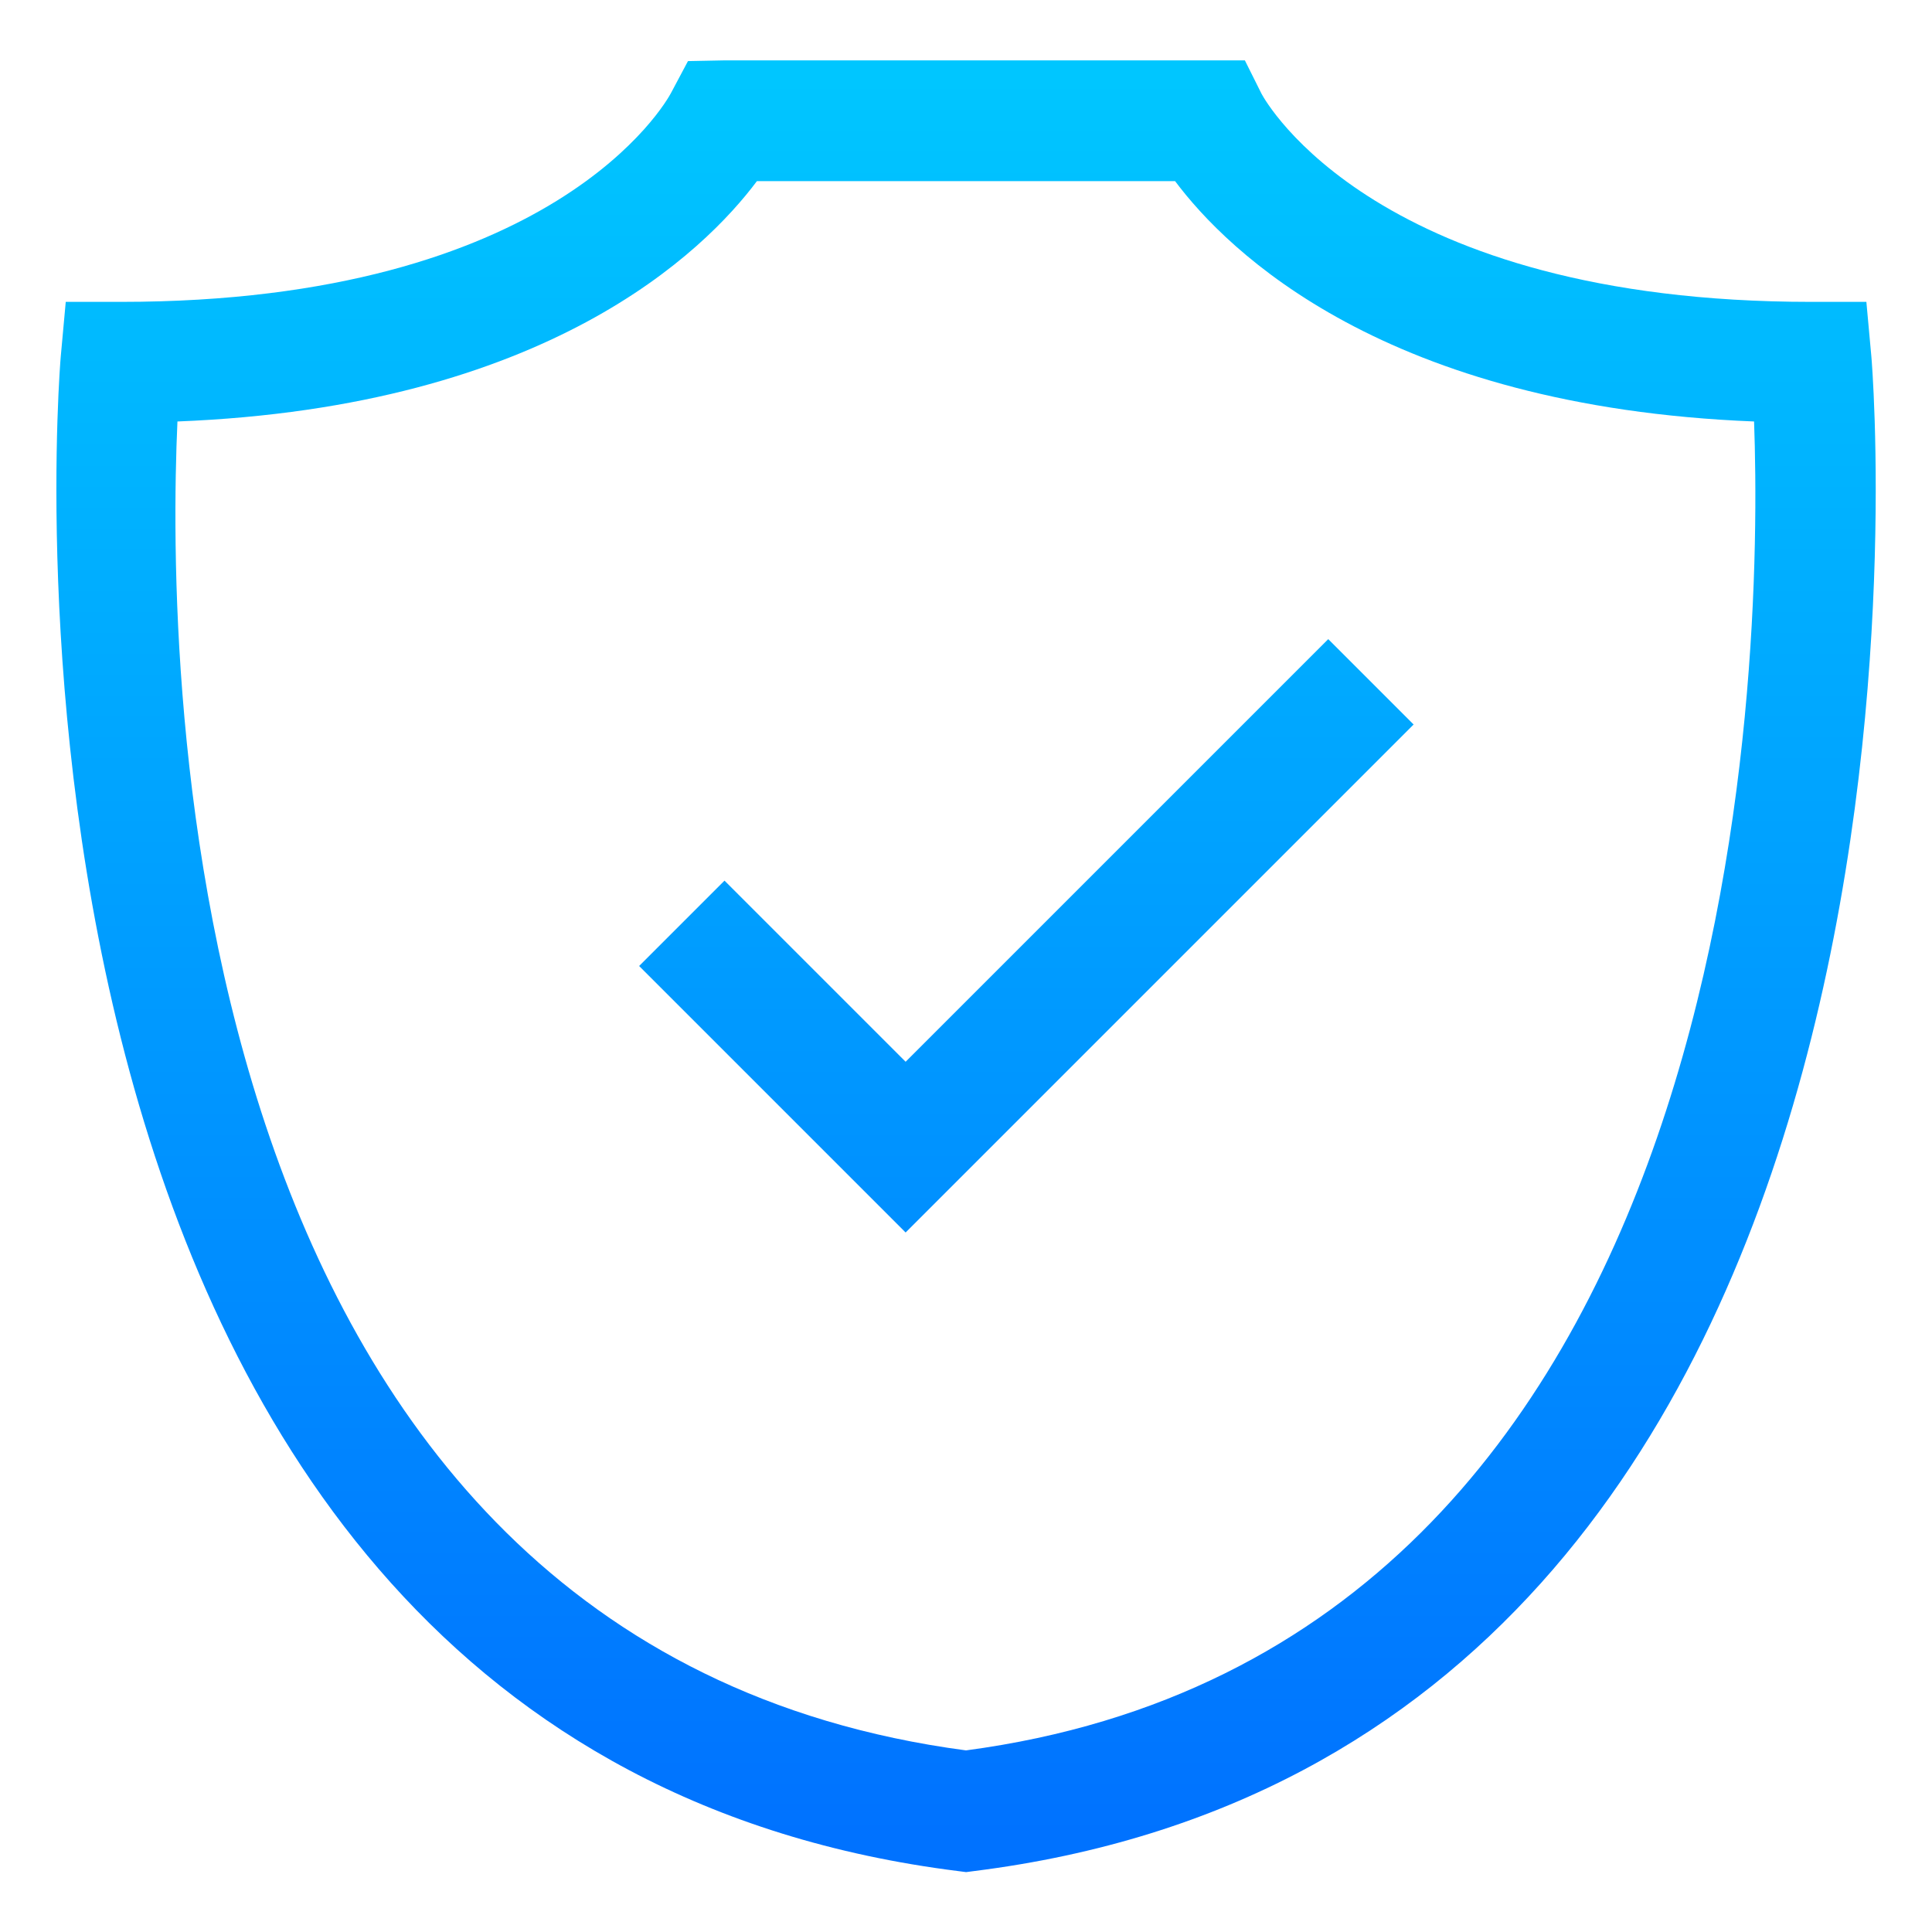
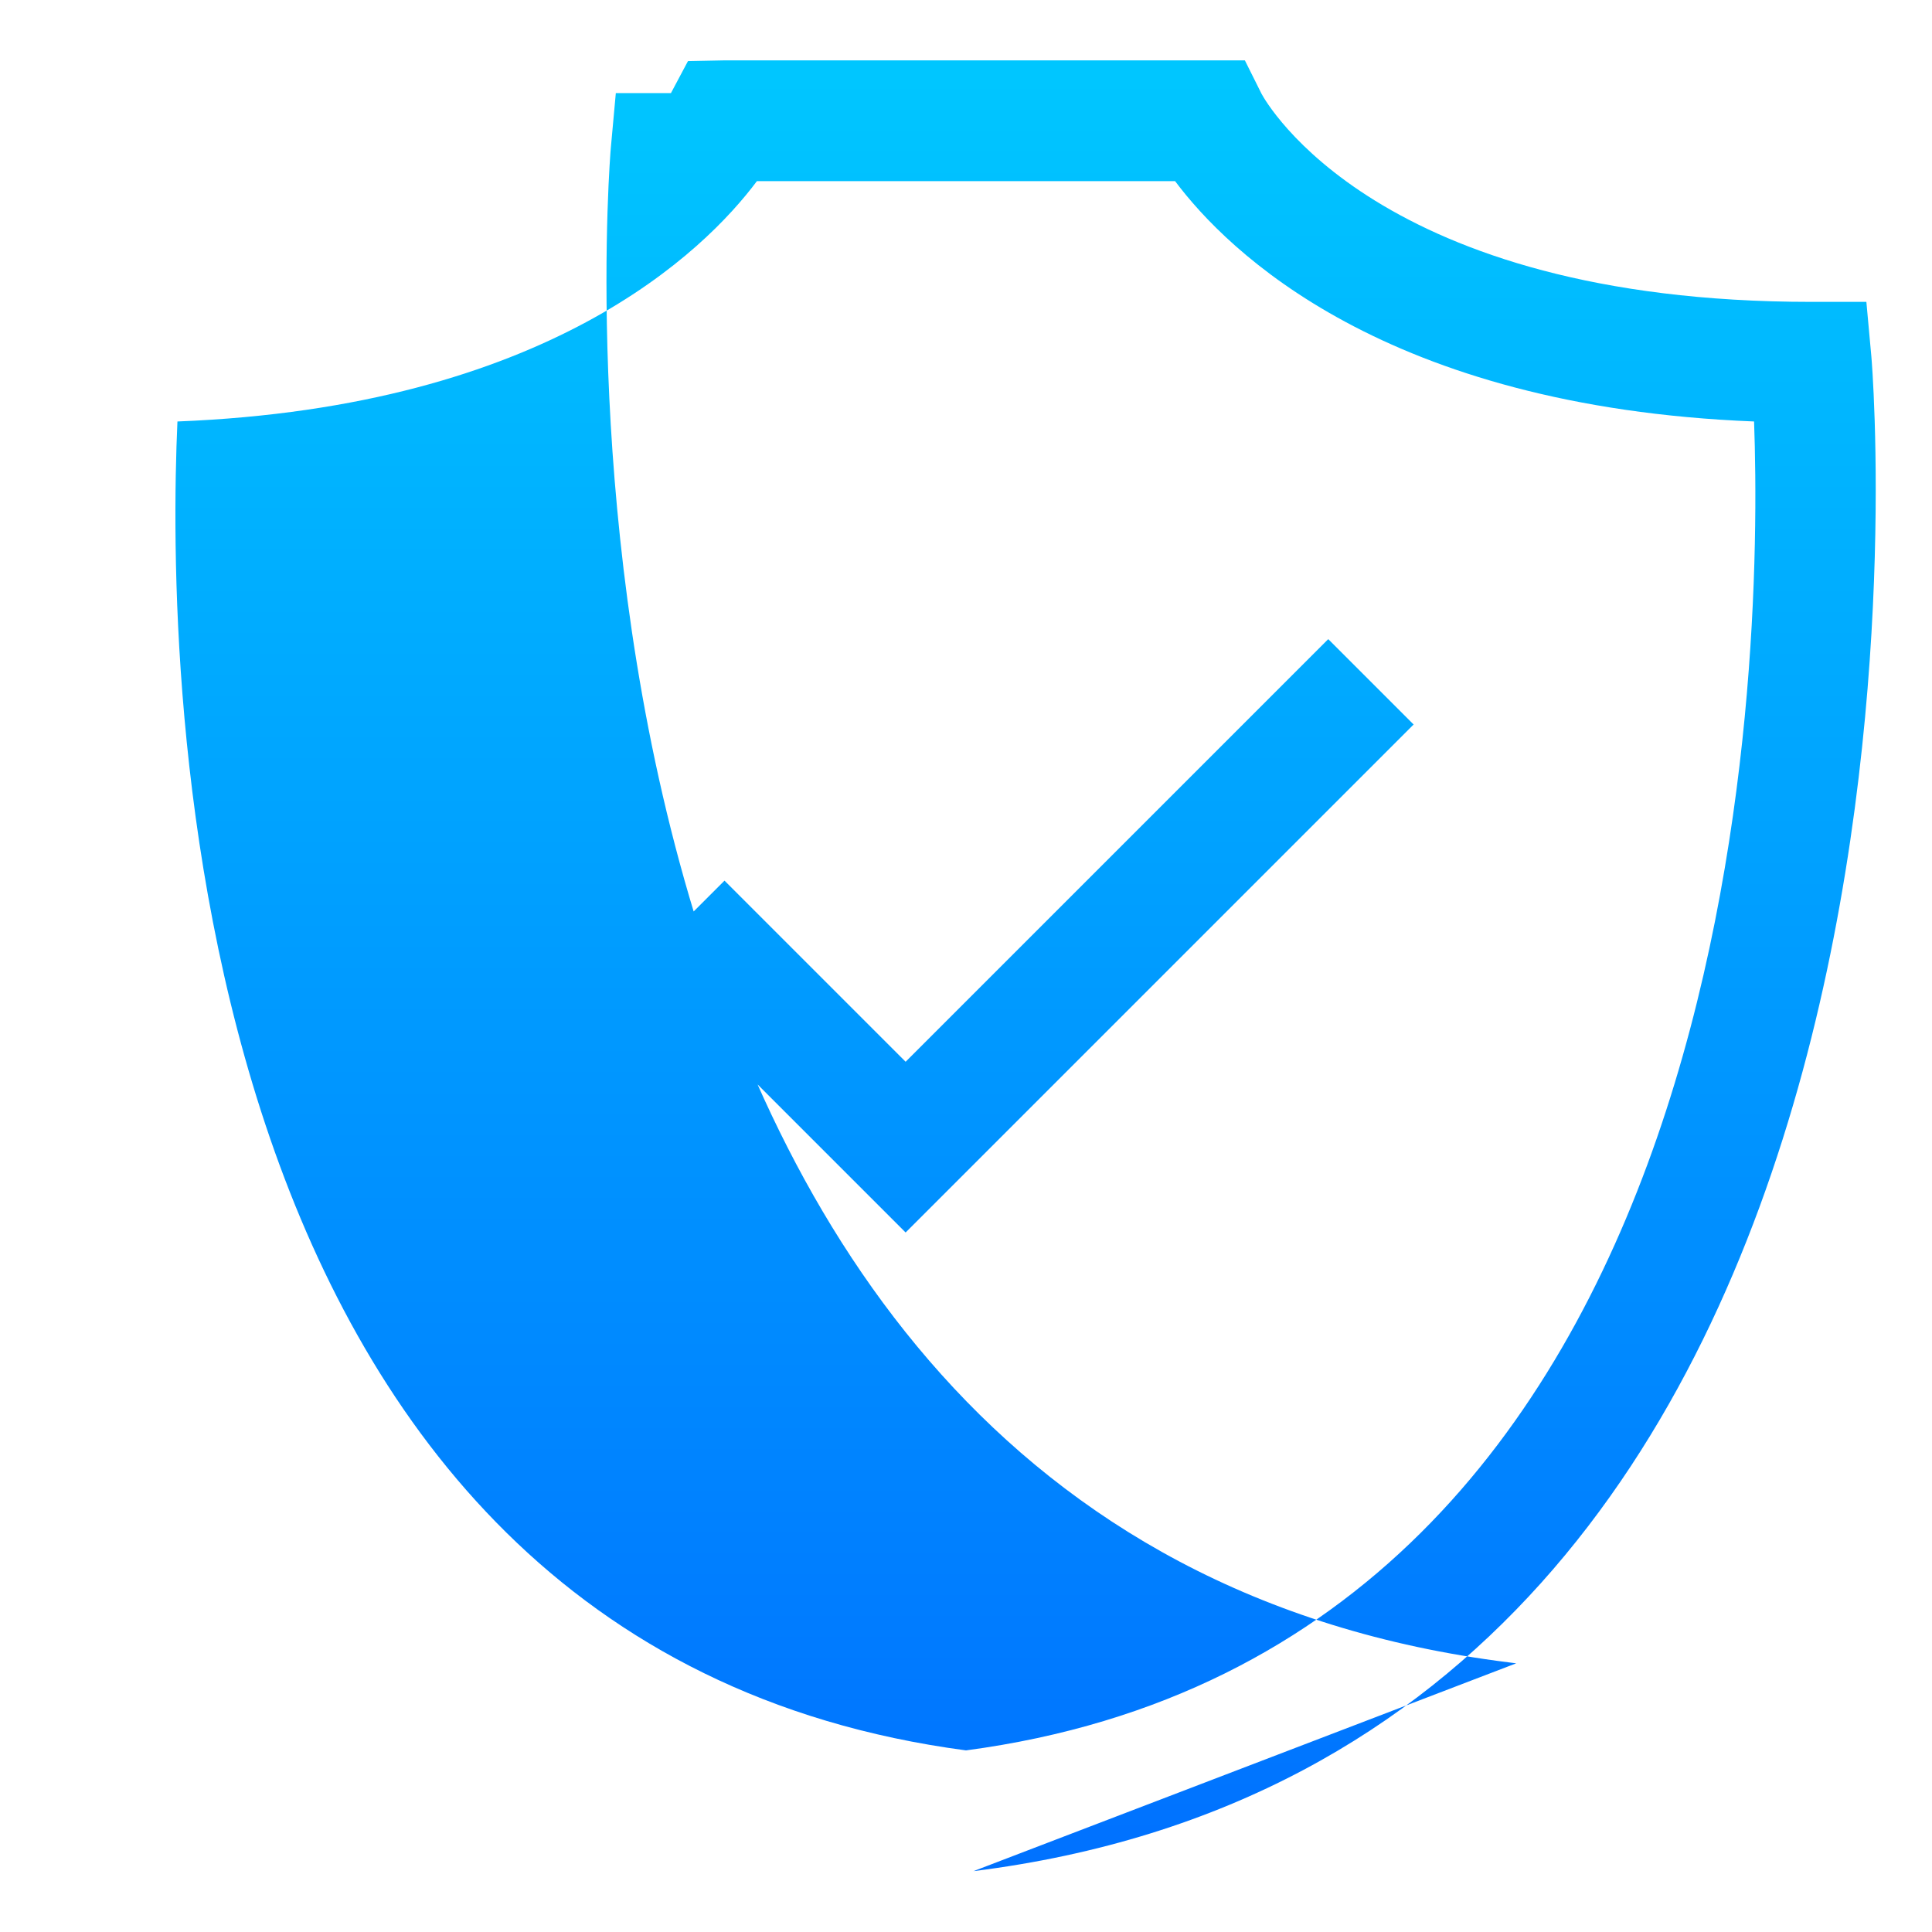
<svg xmlns="http://www.w3.org/2000/svg" height="300" viewBox="0 0 32 32" width="300" version="1.1">
  <g width="100%" height="100%" transform="matrix(1,0,0,1,0,0)">
    <linearGradient id="SVGID_1_" gradientUnits="userSpaceOnUse" x1="16" x2="16" y1="1" y2="31.008">
      <stop stop-opacity="1" stop-color="#00c6ff" offset="0.01" />
      <stop stop-opacity="1" stop-color="#0072ff" offset="0.98" />
    </linearGradient>
    <g id="shield_guarantee">
-       <path d="m15 20.414-4.414-4.414 1.414-1.414 3 3 7-7 1.414 1.414zm1.124 10.578c16.766-2.096 14.893-24.854 14.872-25.083l-.083-.909h-.913c-7.187 0-9.036-3.317-9.105-3.447l-.276-.553h-8.618l-.606.012-.282.53c-.075.141-1.924 3.458-9.111 3.458h-.913l-.083.909c-.021.229-1.894 22.987 14.872 25.083l.124.016zm-3.586-27.992h6.925c.867 1.159 3.471 3.737 9.59 3.981.145 4.016-.083 20.285-13.053 22.011-13.139-1.744-13.244-17.949-13.061-22.011 6.125-.241 8.731-2.822 9.598-3.981z" fill="url(#SVGID_1_)" data-original-color="SVGID_1_" stroke="none" stroke-opacity="1" />
+       <path d="m15 20.414-4.414-4.414 1.414-1.414 3 3 7-7 1.414 1.414zm1.124 10.578c16.766-2.096 14.893-24.854 14.872-25.083l-.083-.909h-.913c-7.187 0-9.036-3.317-9.105-3.447l-.276-.553h-8.618l-.606.012-.282.53h-.913l-.083.909c-.021.229-1.894 22.987 14.872 25.083l.124.016zm-3.586-27.992h6.925c.867 1.159 3.471 3.737 9.59 3.981.145 4.016-.083 20.285-13.053 22.011-13.139-1.744-13.244-17.949-13.061-22.011 6.125-.241 8.731-2.822 9.598-3.981z" fill="url(#SVGID_1_)" data-original-color="SVGID_1_" stroke="none" stroke-opacity="1" />
    </g>
  </g>
</svg>